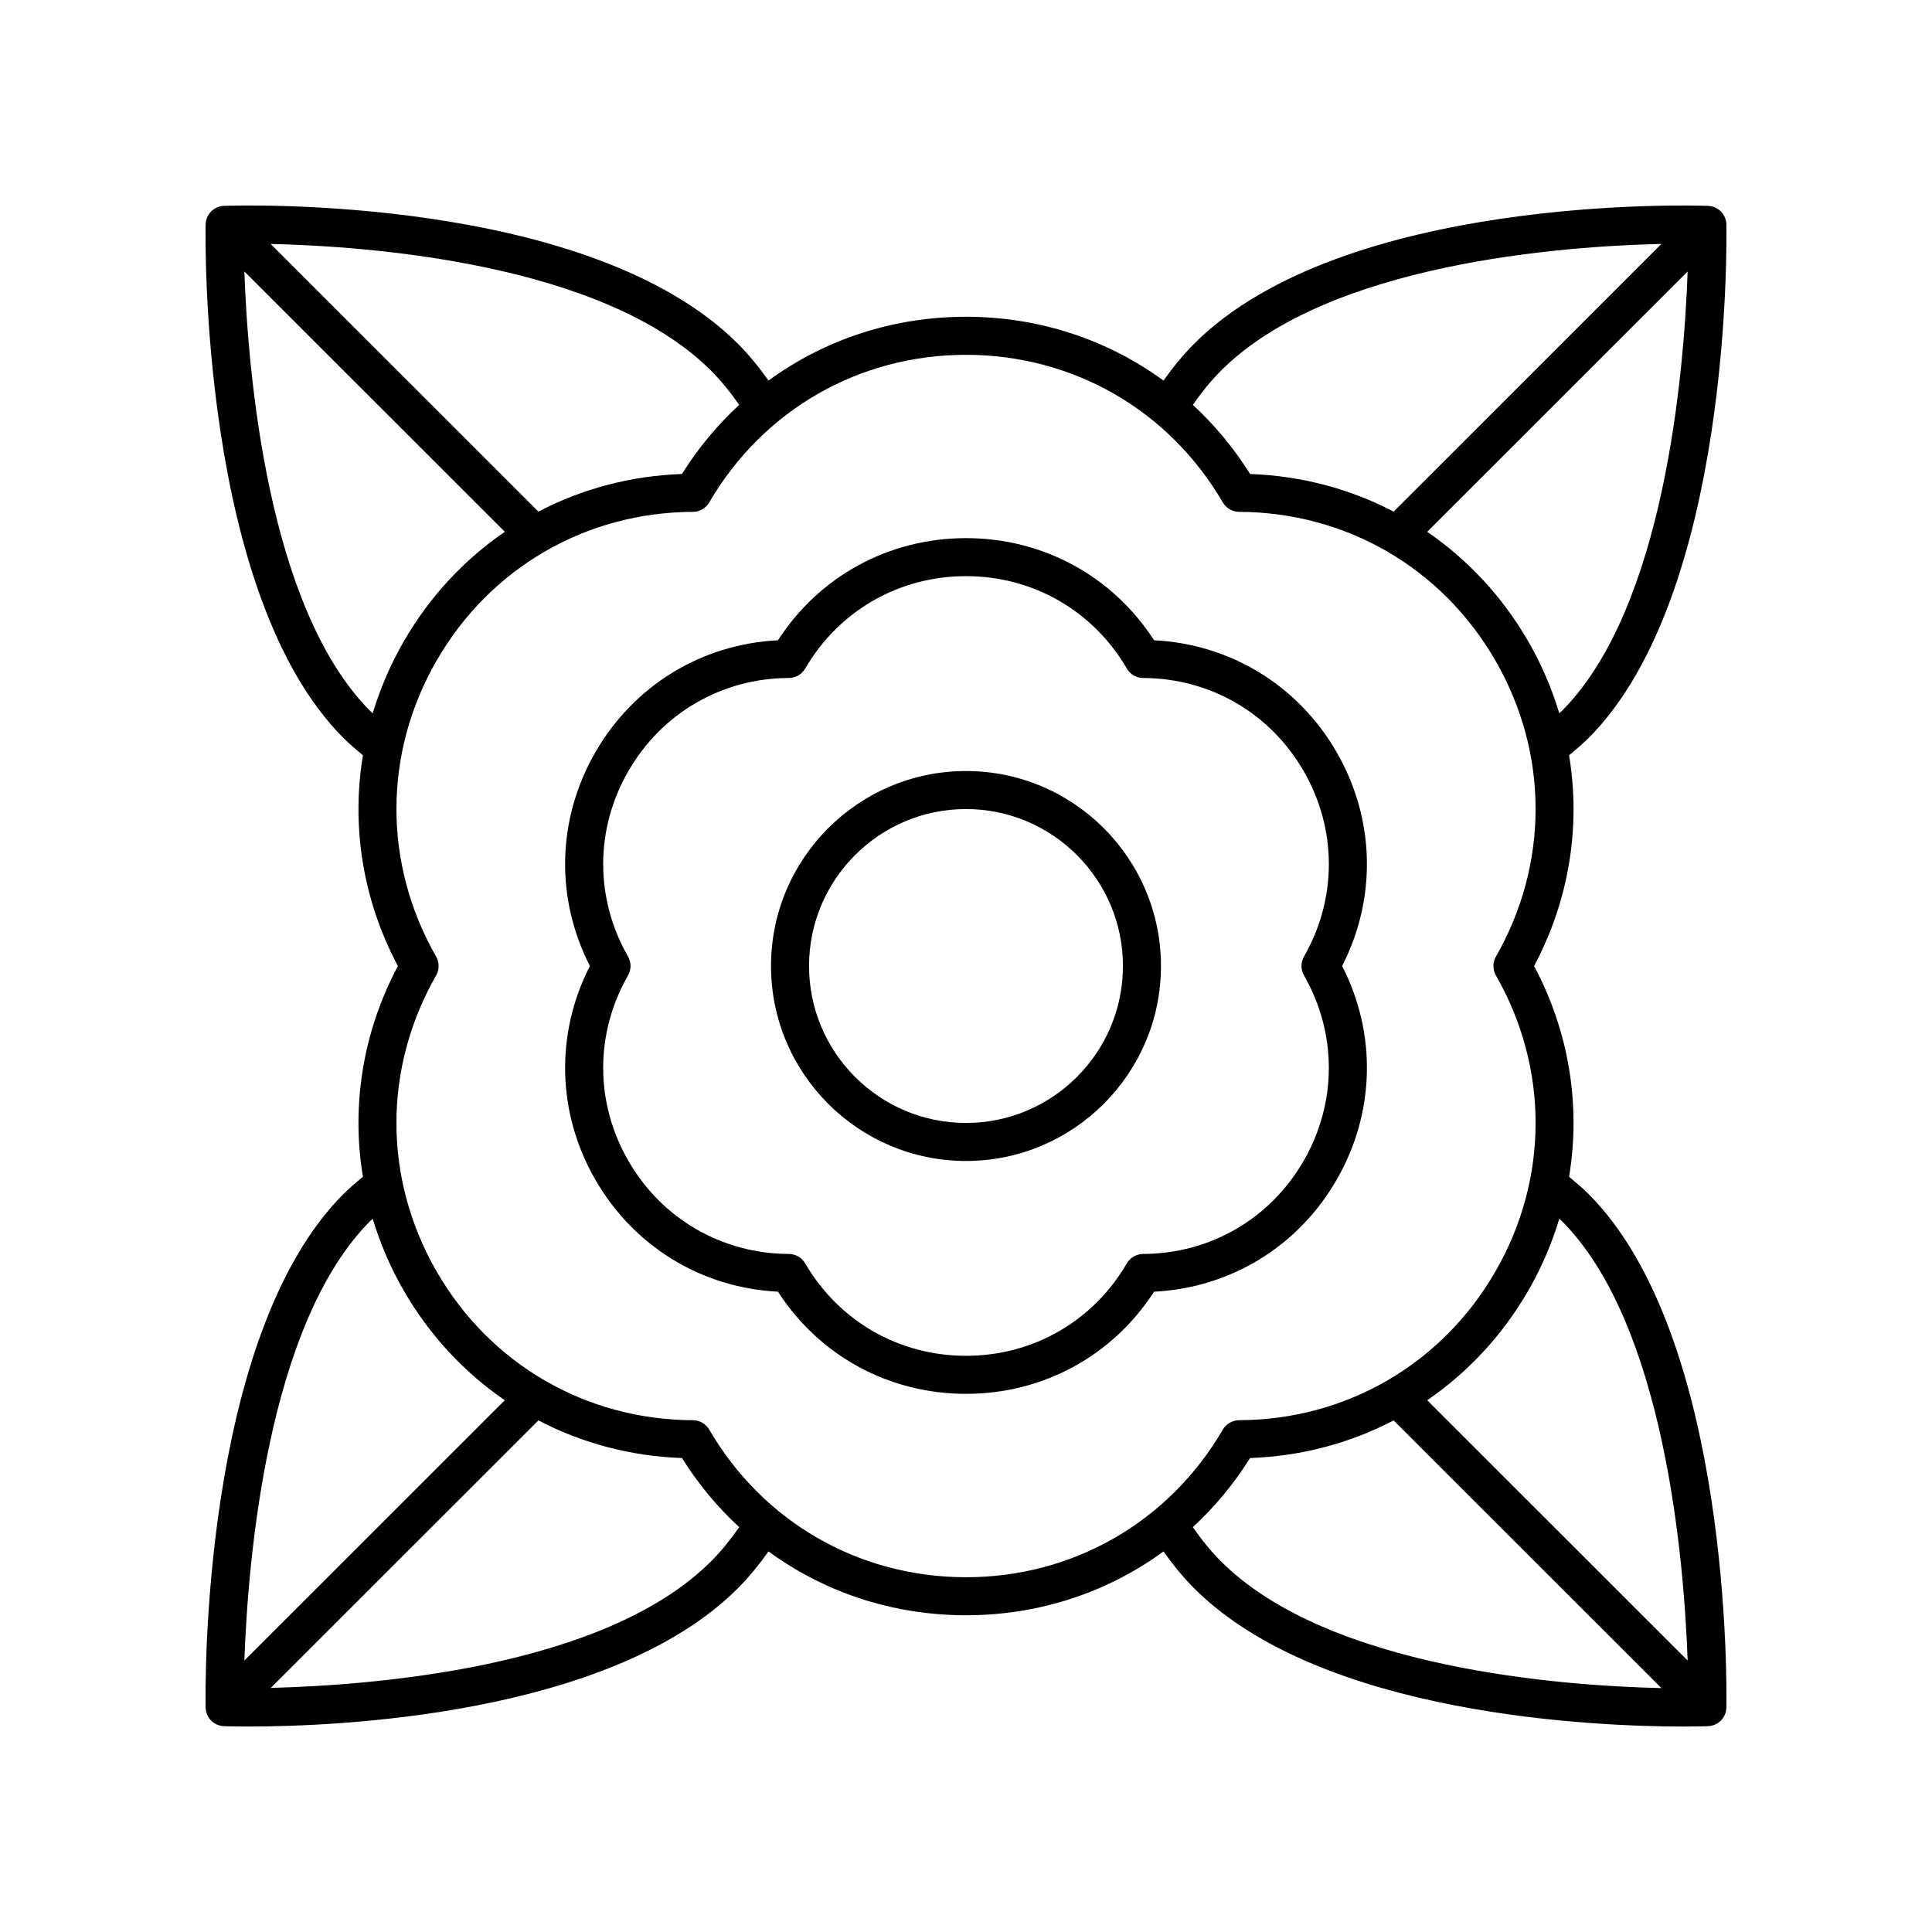
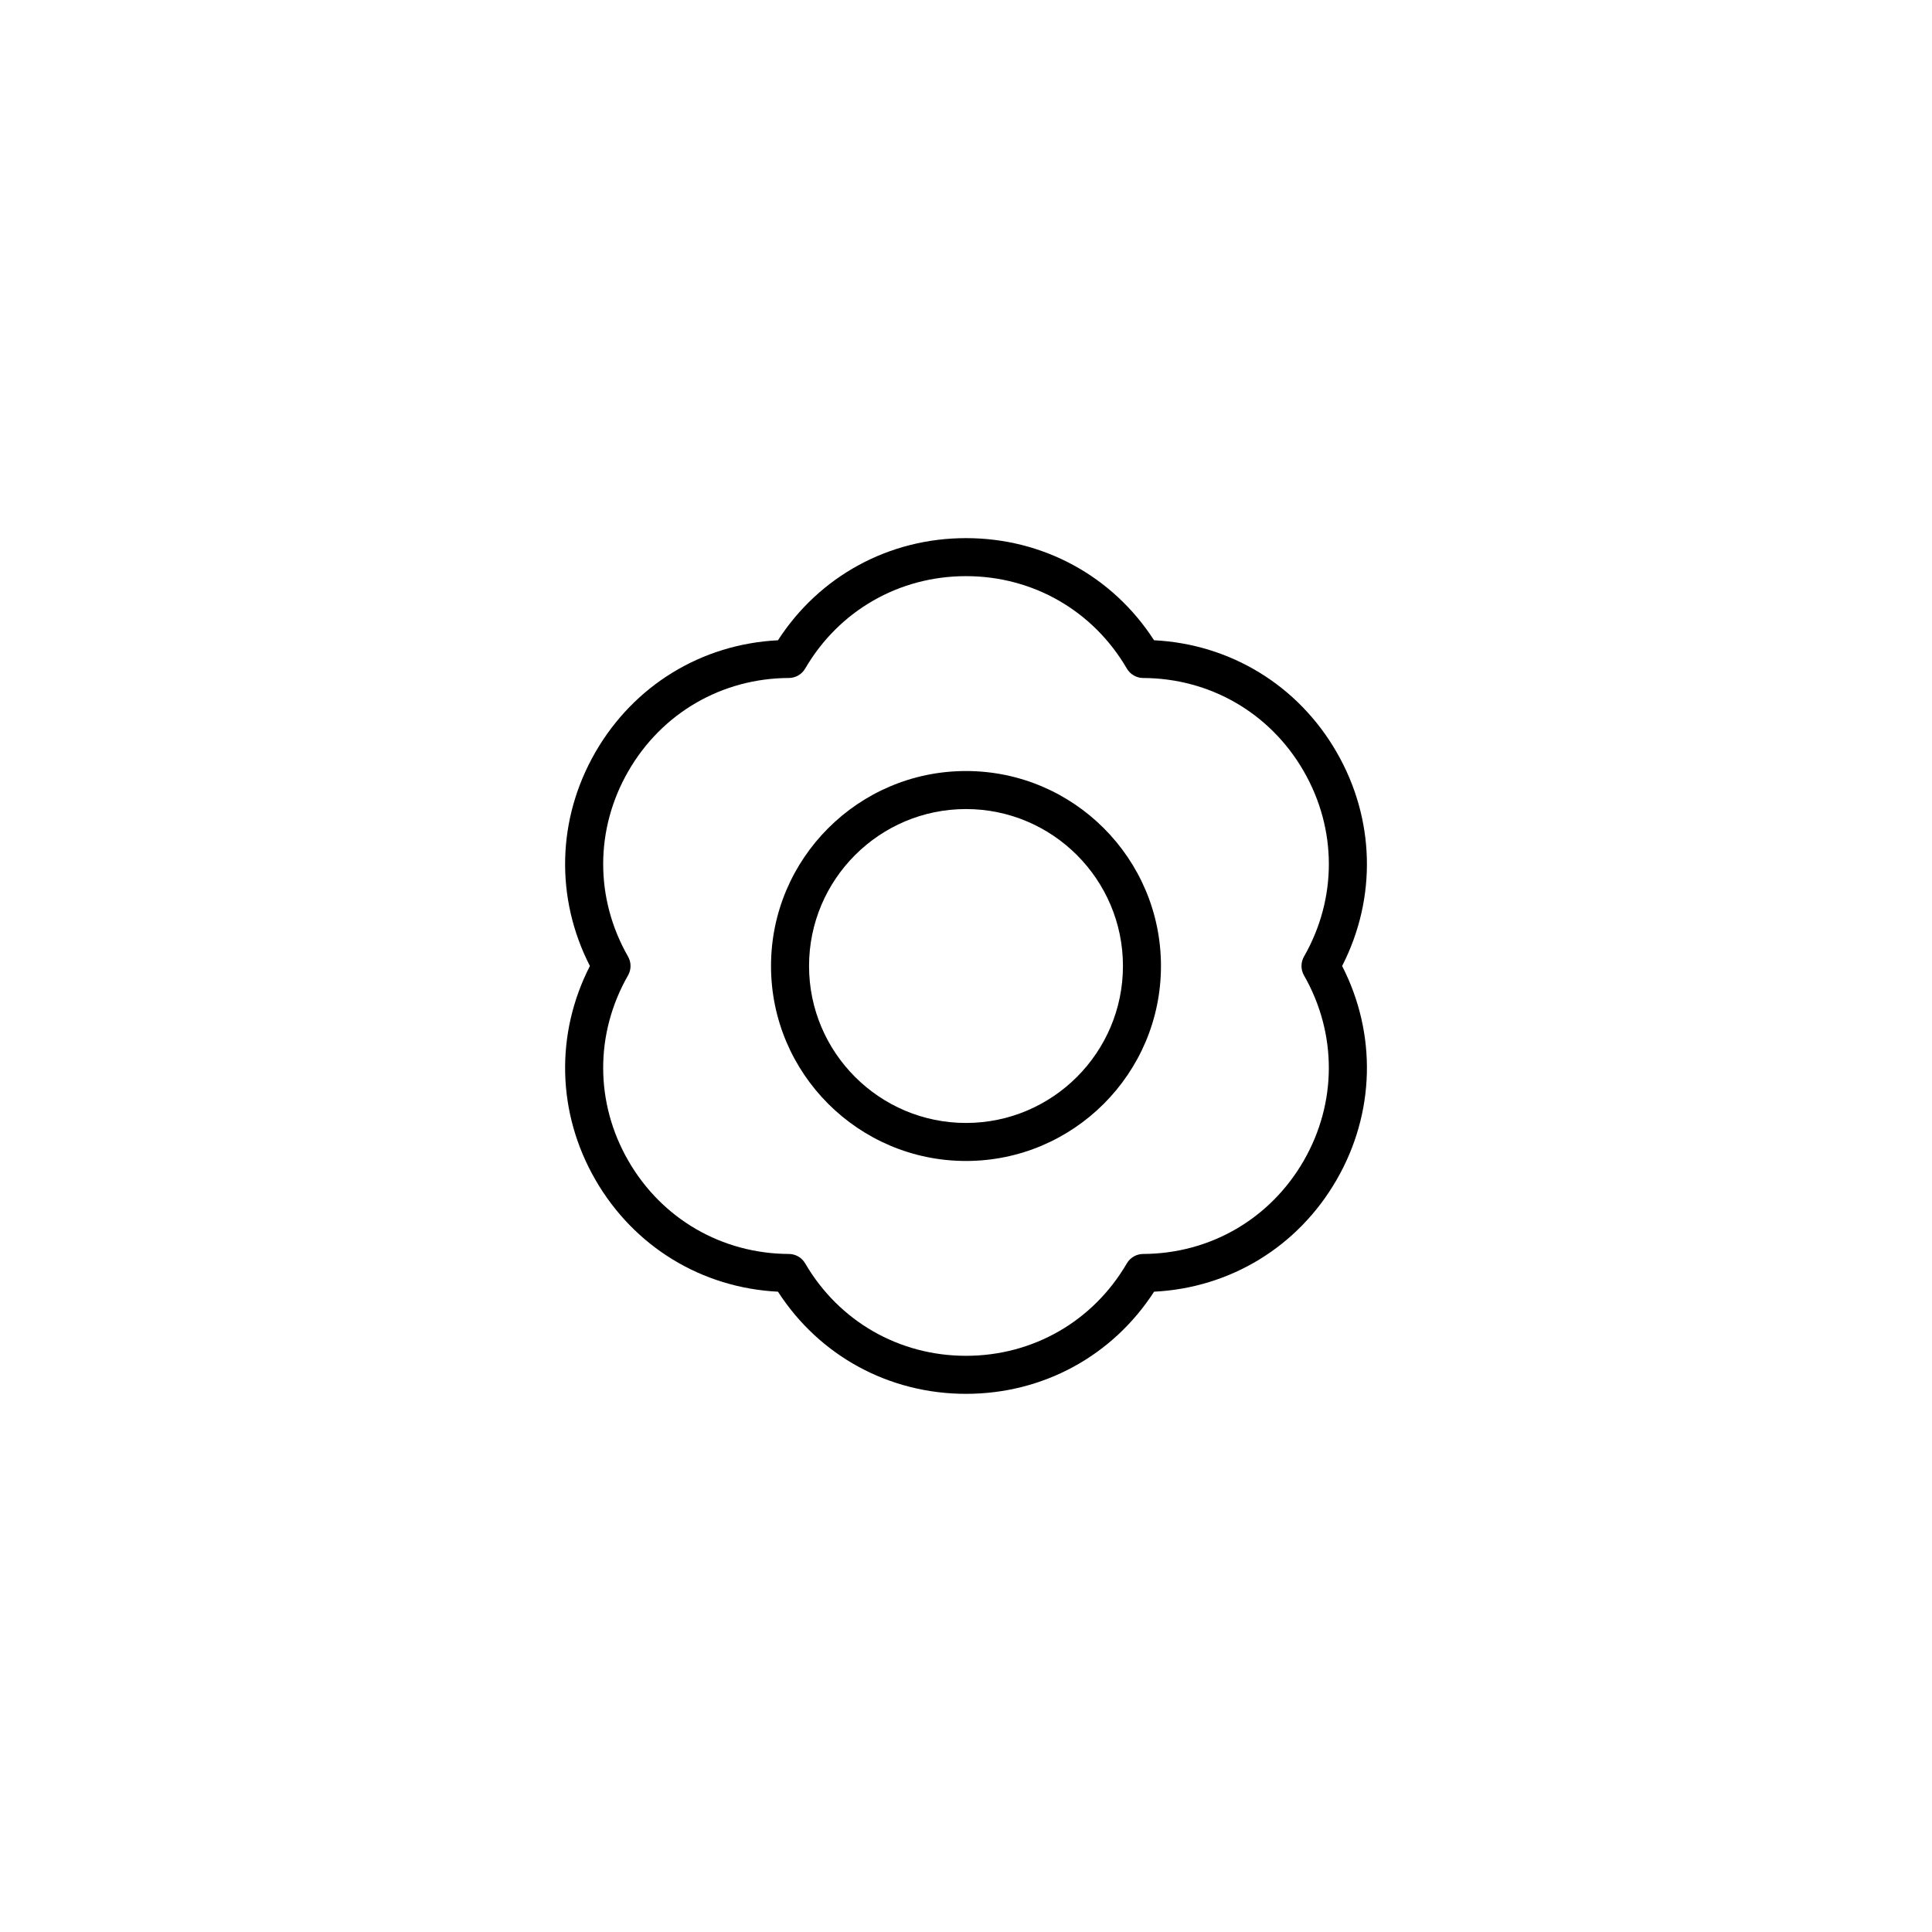
<svg xmlns="http://www.w3.org/2000/svg" fill="#000000" width="800px" height="800px" version="1.1" viewBox="144 144 512 512">
  <g>
-     <path d="m498.2 343.3c-10.211-17.688-28.141-28.609-48.363-29.625-10.984-17.008-29.41-27.066-49.832-27.066s-38.848 10.062-49.836 27.07c-20.223 1.012-38.152 11.938-48.363 29.625-10.211 17.684-10.707 38.672-1.473 56.691-9.23 18.016-8.738 39.008 1.473 56.691 10.211 17.688 28.141 28.609 48.363 29.625 10.984 17.008 29.41 27.07 49.836 27.07 20.422 0 38.848-10.062 49.836-27.07 20.223-1.012 38.152-11.938 48.363-29.625 10.211-17.688 10.703-38.676 1.473-56.691 9.23-18.02 8.738-39.008-1.477-56.695zm-8.629 59.191c8.812 15.41 8.777 33.785-0.098 49.156-8.875 15.375-24.77 24.594-42.52 24.664-1.785 0.004-3.434 0.961-4.332 2.5-8.938 15.336-24.867 24.492-42.617 24.492s-33.684-9.156-42.621-24.492c-0.898-1.539-2.547-2.496-4.332-2.5-17.75-0.07-33.645-9.289-42.52-24.664-8.875-15.371-8.914-33.746-0.098-49.156 0.887-1.551 0.887-3.449 0-5-8.812-15.41-8.777-33.785 0.098-49.156 8.875-15.375 24.77-24.594 42.52-24.664 1.785-0.004 3.434-0.961 4.332-2.5 8.938-15.332 24.867-24.488 42.621-24.488 17.75 0 33.684 9.156 42.621 24.492 0.898 1.539 2.547 2.496 4.332 2.5 17.75 0.07 33.645 9.289 42.52 24.664 8.875 15.371 8.914 33.746 0.098 49.156-0.887 1.551-0.887 3.449-0.004 4.996z" />
-     <path d="m601.51 203.49c-0.051-2.672-2.184-4.84-4.859-4.934-3.93-0.145-96.672-2.973-136.2 36.547-3.008 3.008-5.656 6.32-8.113 9.758-14.875-10.879-33.008-16.914-52.336-16.914-19.332 0-37.461 6.035-52.336 16.91-2.457-3.438-5.106-6.75-8.113-9.758-39.531-39.52-132.28-36.695-136.2-36.543-2.676 0.094-4.809 2.262-4.859 4.934-0.078 3.988-1.434 98.133 36.551 136.12 1.605 1.605 3.379 3.07 5.133 4.543-3.117 18.832-0.055 38.32 9.27 55.852-9.324 17.531-12.387 37.02-9.27 55.848-1.754 1.473-3.523 2.938-5.133 4.543-37.984 37.984-36.629 132.13-36.551 136.12 0.051 2.672 2.184 4.84 4.859 4.934 0.555 0.02 2.891 0.094 6.606 0.094 22.52 0 95.664-2.715 129.59-36.641 3.008-3.008 5.656-6.32 8.113-9.758 14.875 10.879 33.008 16.914 52.34 16.914s37.461-6.035 52.336-16.91c2.457 3.438 5.106 6.75 8.113 9.758 33.93 33.93 107.08 36.641 129.59 36.641 3.711 0 6.051-0.074 6.606-0.094 2.676-0.094 4.809-2.262 4.859-4.934 0.078-3.988 1.434-98.133-36.551-136.12-1.605-1.605-3.379-3.07-5.133-4.543 3.117-18.832 0.055-38.324-9.27-55.852 9.324-17.531 12.387-37.02 9.27-55.848 1.754-1.473 3.523-2.938 5.133-4.543 37.984-37.988 36.625-132.13 36.551-136.12zm-133.93 38.734c28.477-28.473 90.543-32.984 116.71-33.582l-70.961 70.941c-11.535-6.023-24.457-9.492-38.043-9.969-4.297-6.879-9.418-13-15.168-18.32 2.238-3.207 4.68-6.285 7.465-9.07zm-127.69 9.07c-5.75 5.32-10.871 11.441-15.168 18.32-13.586 0.477-26.508 3.945-38.043 9.969l-70.961-70.938c26.168 0.598 88.234 5.109 116.71 33.582 2.785 2.781 5.227 5.859 7.465 9.066zm-97.723 81.188c-27.309-27.312-32.465-89.988-33.406-116.54l69.016 68.992c-10.758 7.367-19.934 17.188-26.781 29.047-3.531 6.117-6.246 12.508-8.223 19.043-0.191-0.188-0.414-0.348-0.605-0.539zm0 135.04c0.191-0.191 0.414-0.348 0.605-0.535 1.977 6.531 4.691 12.922 8.223 19.043 6.848 11.859 16.023 21.68 26.781 29.047l-69.016 68.988c0.941-26.555 6.098-89.23 33.406-116.54zm90.258 90.258c-28.473 28.461-90.457 32.832-116.66 33.535l70.918-70.891c11.535 6.023 24.457 9.492 38.043 9.969 4.297 6.879 9.418 13 15.168 18.32-2.238 3.203-4.68 6.281-7.465 9.066zm127.69-9.066c5.75-5.32 10.871-11.441 15.168-18.32 13.586-0.477 26.508-3.945 38.043-9.969l70.965 70.938c-26.168-0.598-88.234-5.109-116.71-33.582-2.789-2.785-5.231-5.863-7.469-9.066zm97.723-81.191c27.309 27.312 32.465 89.988 33.406 116.54l-69.016-68.988c10.758-7.367 19.934-17.188 26.781-29.047 3.531-6.117 6.246-12.508 8.223-19.043 0.191 0.188 0.414 0.344 0.605 0.535zm-17.402-70.016c-0.887 1.551-0.887 3.449 0 5 14.074 24.602 14.016 53.941-0.156 78.484-14.168 24.547-39.551 39.266-67.891 39.379-1.785 0.004-3.434 0.961-4.336 2.5-14.27 24.488-39.707 39.113-68.047 39.113s-53.781-14.621-68.047-39.113c-0.898-1.539-2.547-2.496-4.336-2.5-28.34-0.113-53.723-14.832-67.891-39.379-14.172-24.543-14.23-53.883-0.156-78.484 0.887-1.551 0.887-3.449 0-5-14.074-24.602-14.016-53.941 0.156-78.484 14.168-24.547 39.551-39.266 67.891-39.379 1.785-0.004 3.434-0.961 4.336-2.5 14.266-24.492 39.703-39.113 68.047-39.113 28.34 0 53.781 14.621 68.047 39.113 0.898 1.539 2.547 2.496 4.336 2.5 28.34 0.113 53.723 14.832 67.891 39.379 14.172 24.539 14.227 53.883 0.156 78.484zm8.57-83.523c-6.848-11.859-16.023-21.68-26.781-29.047l69.016-68.992c-0.941 26.555-6.094 89.23-33.406 116.54-0.191 0.191-0.414 0.348-0.605 0.535-1.977-6.527-4.688-12.922-8.223-19.039z" />
+     <path d="m498.2 343.3c-10.211-17.688-28.141-28.609-48.363-29.625-10.984-17.008-29.41-27.066-49.832-27.066s-38.848 10.062-49.836 27.07c-20.223 1.012-38.152 11.938-48.363 29.625-10.211 17.684-10.707 38.672-1.473 56.691-9.23 18.016-8.738 39.008 1.473 56.691 10.211 17.688 28.141 28.609 48.363 29.625 10.984 17.008 29.41 27.07 49.836 27.07 20.422 0 38.848-10.062 49.836-27.07 20.223-1.012 38.152-11.938 48.363-29.625 10.211-17.688 10.703-38.676 1.473-56.691 9.23-18.02 8.738-39.008-1.477-56.695m-8.629 59.191c8.812 15.41 8.777 33.785-0.098 49.156-8.875 15.375-24.77 24.594-42.52 24.664-1.785 0.004-3.434 0.961-4.332 2.5-8.938 15.336-24.867 24.492-42.617 24.492s-33.684-9.156-42.621-24.492c-0.898-1.539-2.547-2.496-4.332-2.5-17.75-0.07-33.645-9.289-42.52-24.664-8.875-15.371-8.914-33.746-0.098-49.156 0.887-1.551 0.887-3.449 0-5-8.812-15.41-8.777-33.785 0.098-49.156 8.875-15.375 24.77-24.594 42.52-24.664 1.785-0.004 3.434-0.961 4.332-2.5 8.938-15.332 24.867-24.488 42.621-24.488 17.75 0 33.684 9.156 42.621 24.492 0.898 1.539 2.547 2.496 4.332 2.5 17.75 0.07 33.645 9.289 42.52 24.664 8.875 15.371 8.914 33.746 0.098 49.156-0.887 1.551-0.887 3.449-0.004 4.996z" />
    <path d="m400 348.33c-28.492 0-51.672 23.18-51.672 51.672s23.18 51.668 51.672 51.668 51.668-23.176 51.668-51.668-23.176-51.672-51.668-51.672zm0 93.266c-22.934 0-41.594-18.656-41.594-41.594s18.656-41.594 41.594-41.594c22.934 0 41.594 18.656 41.594 41.594s-18.66 41.594-41.594 41.594z" />
  </g>
</svg>